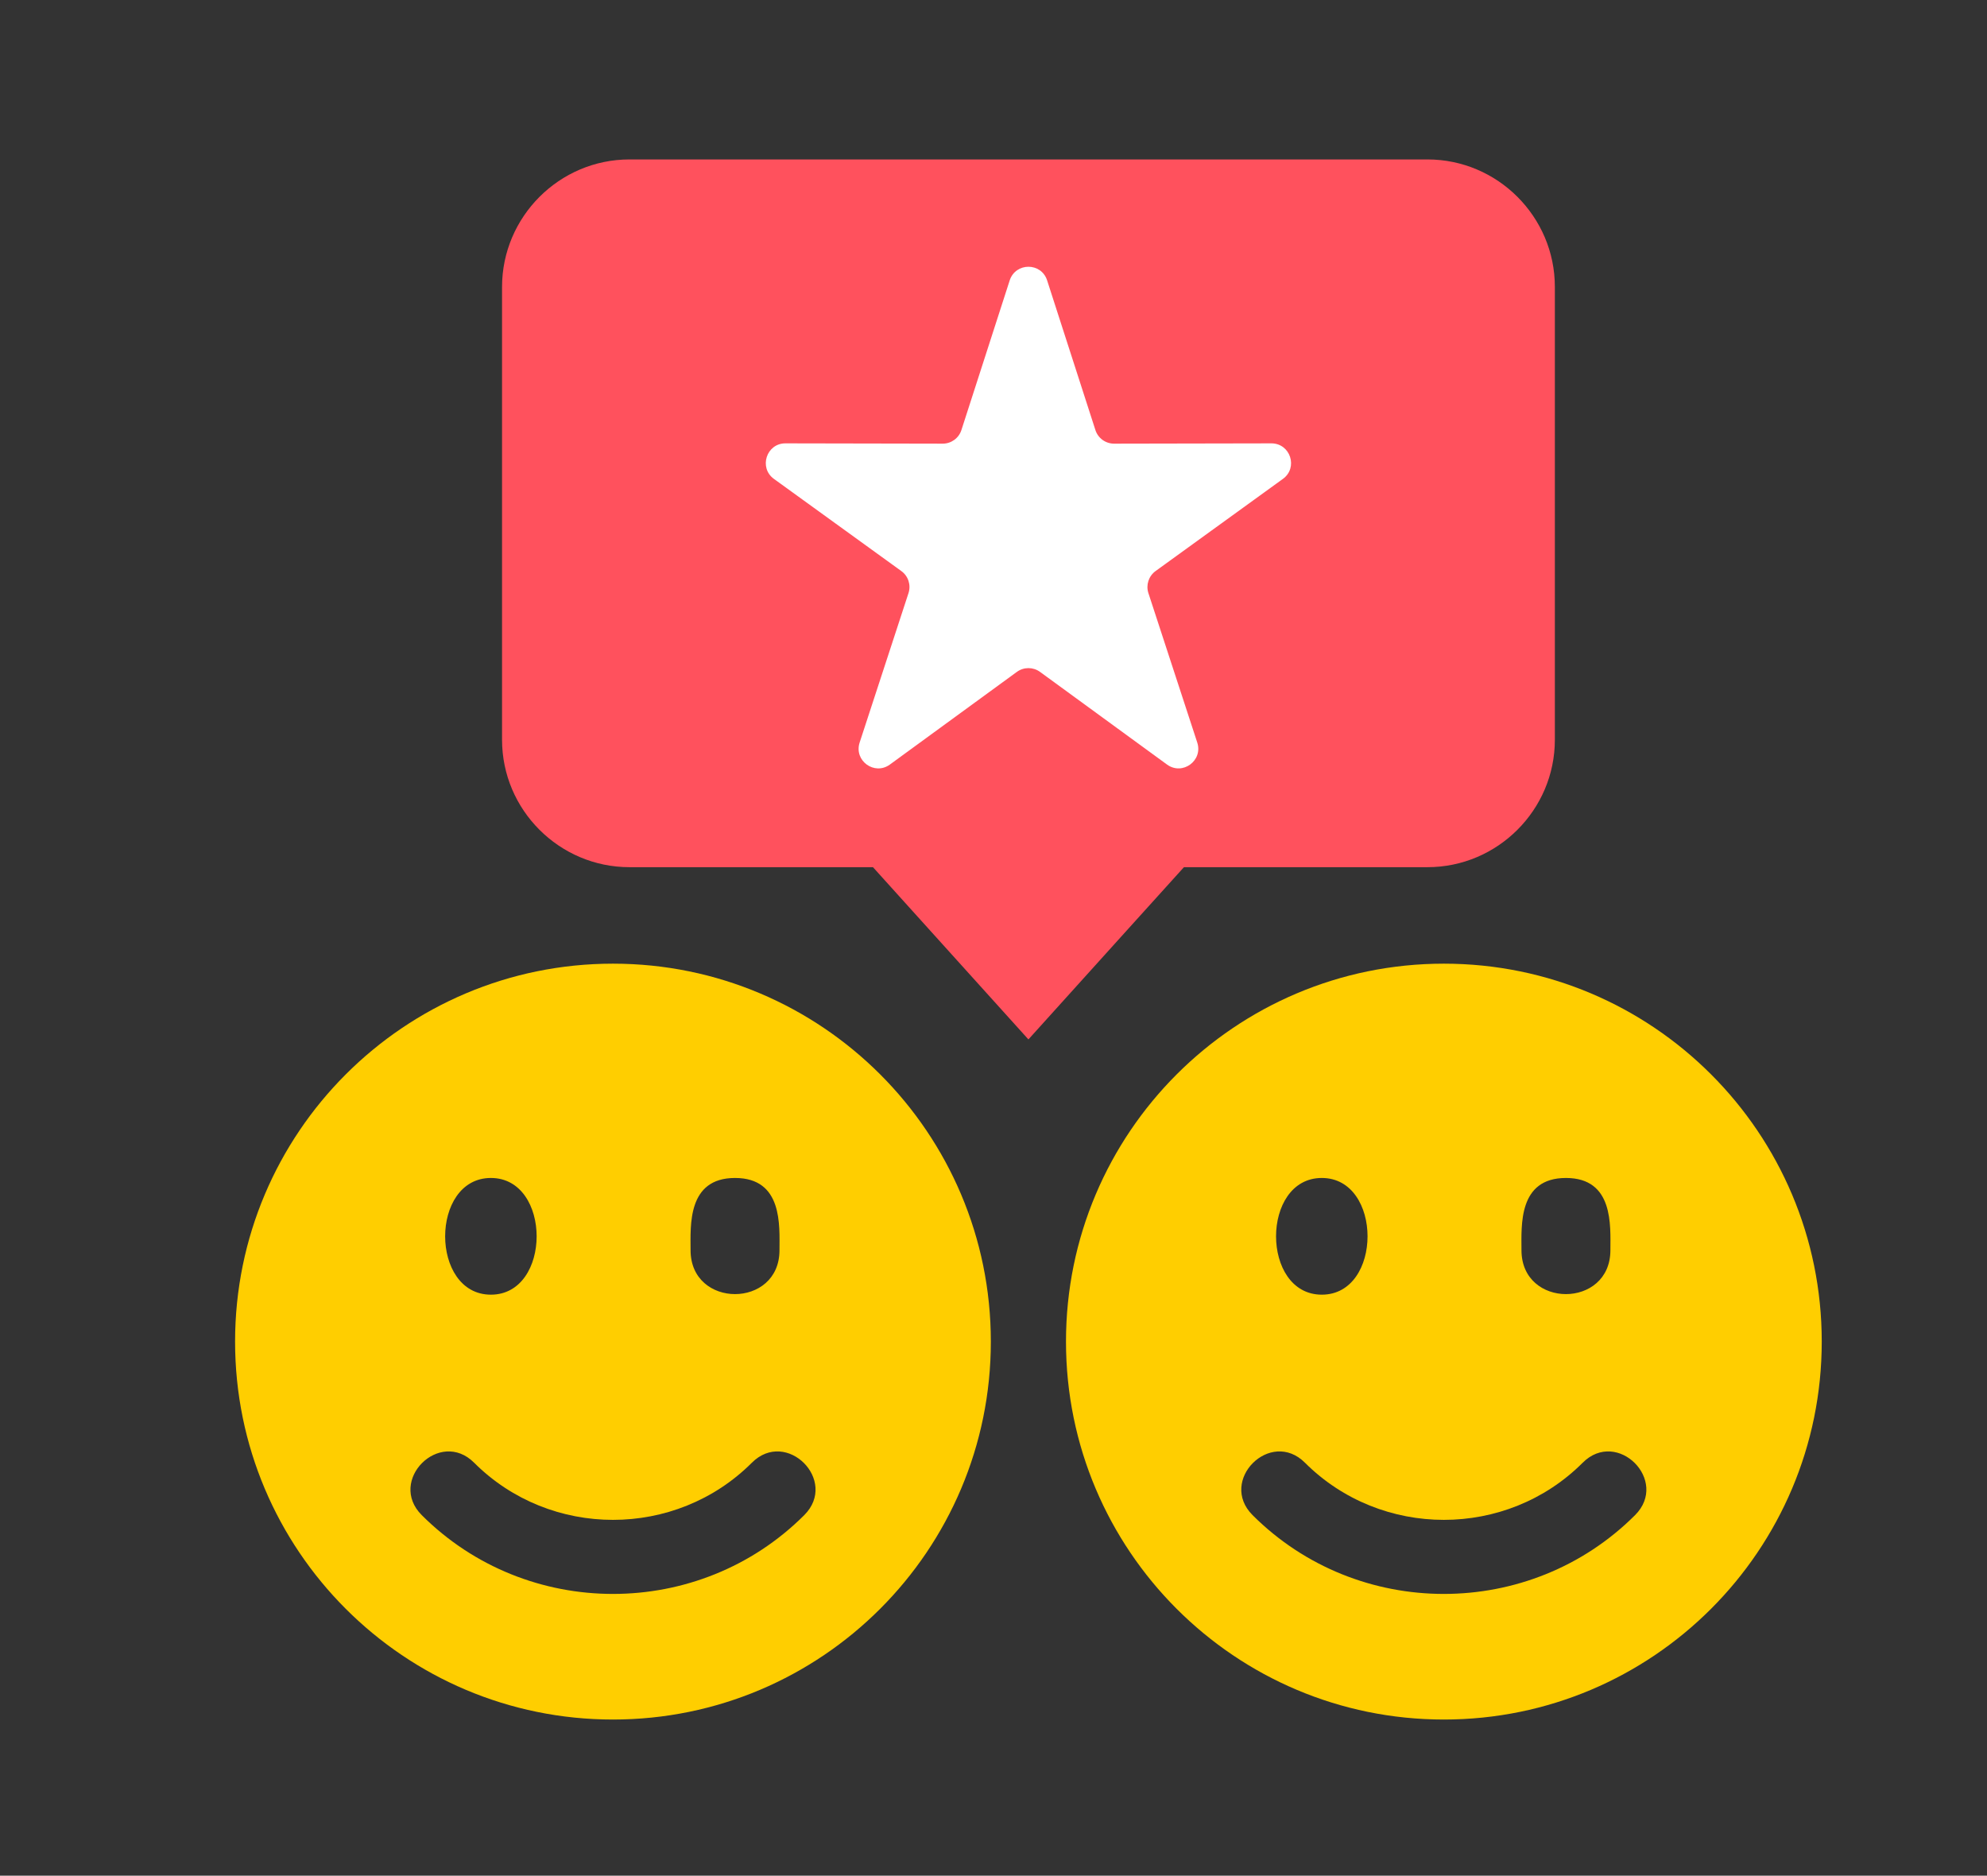
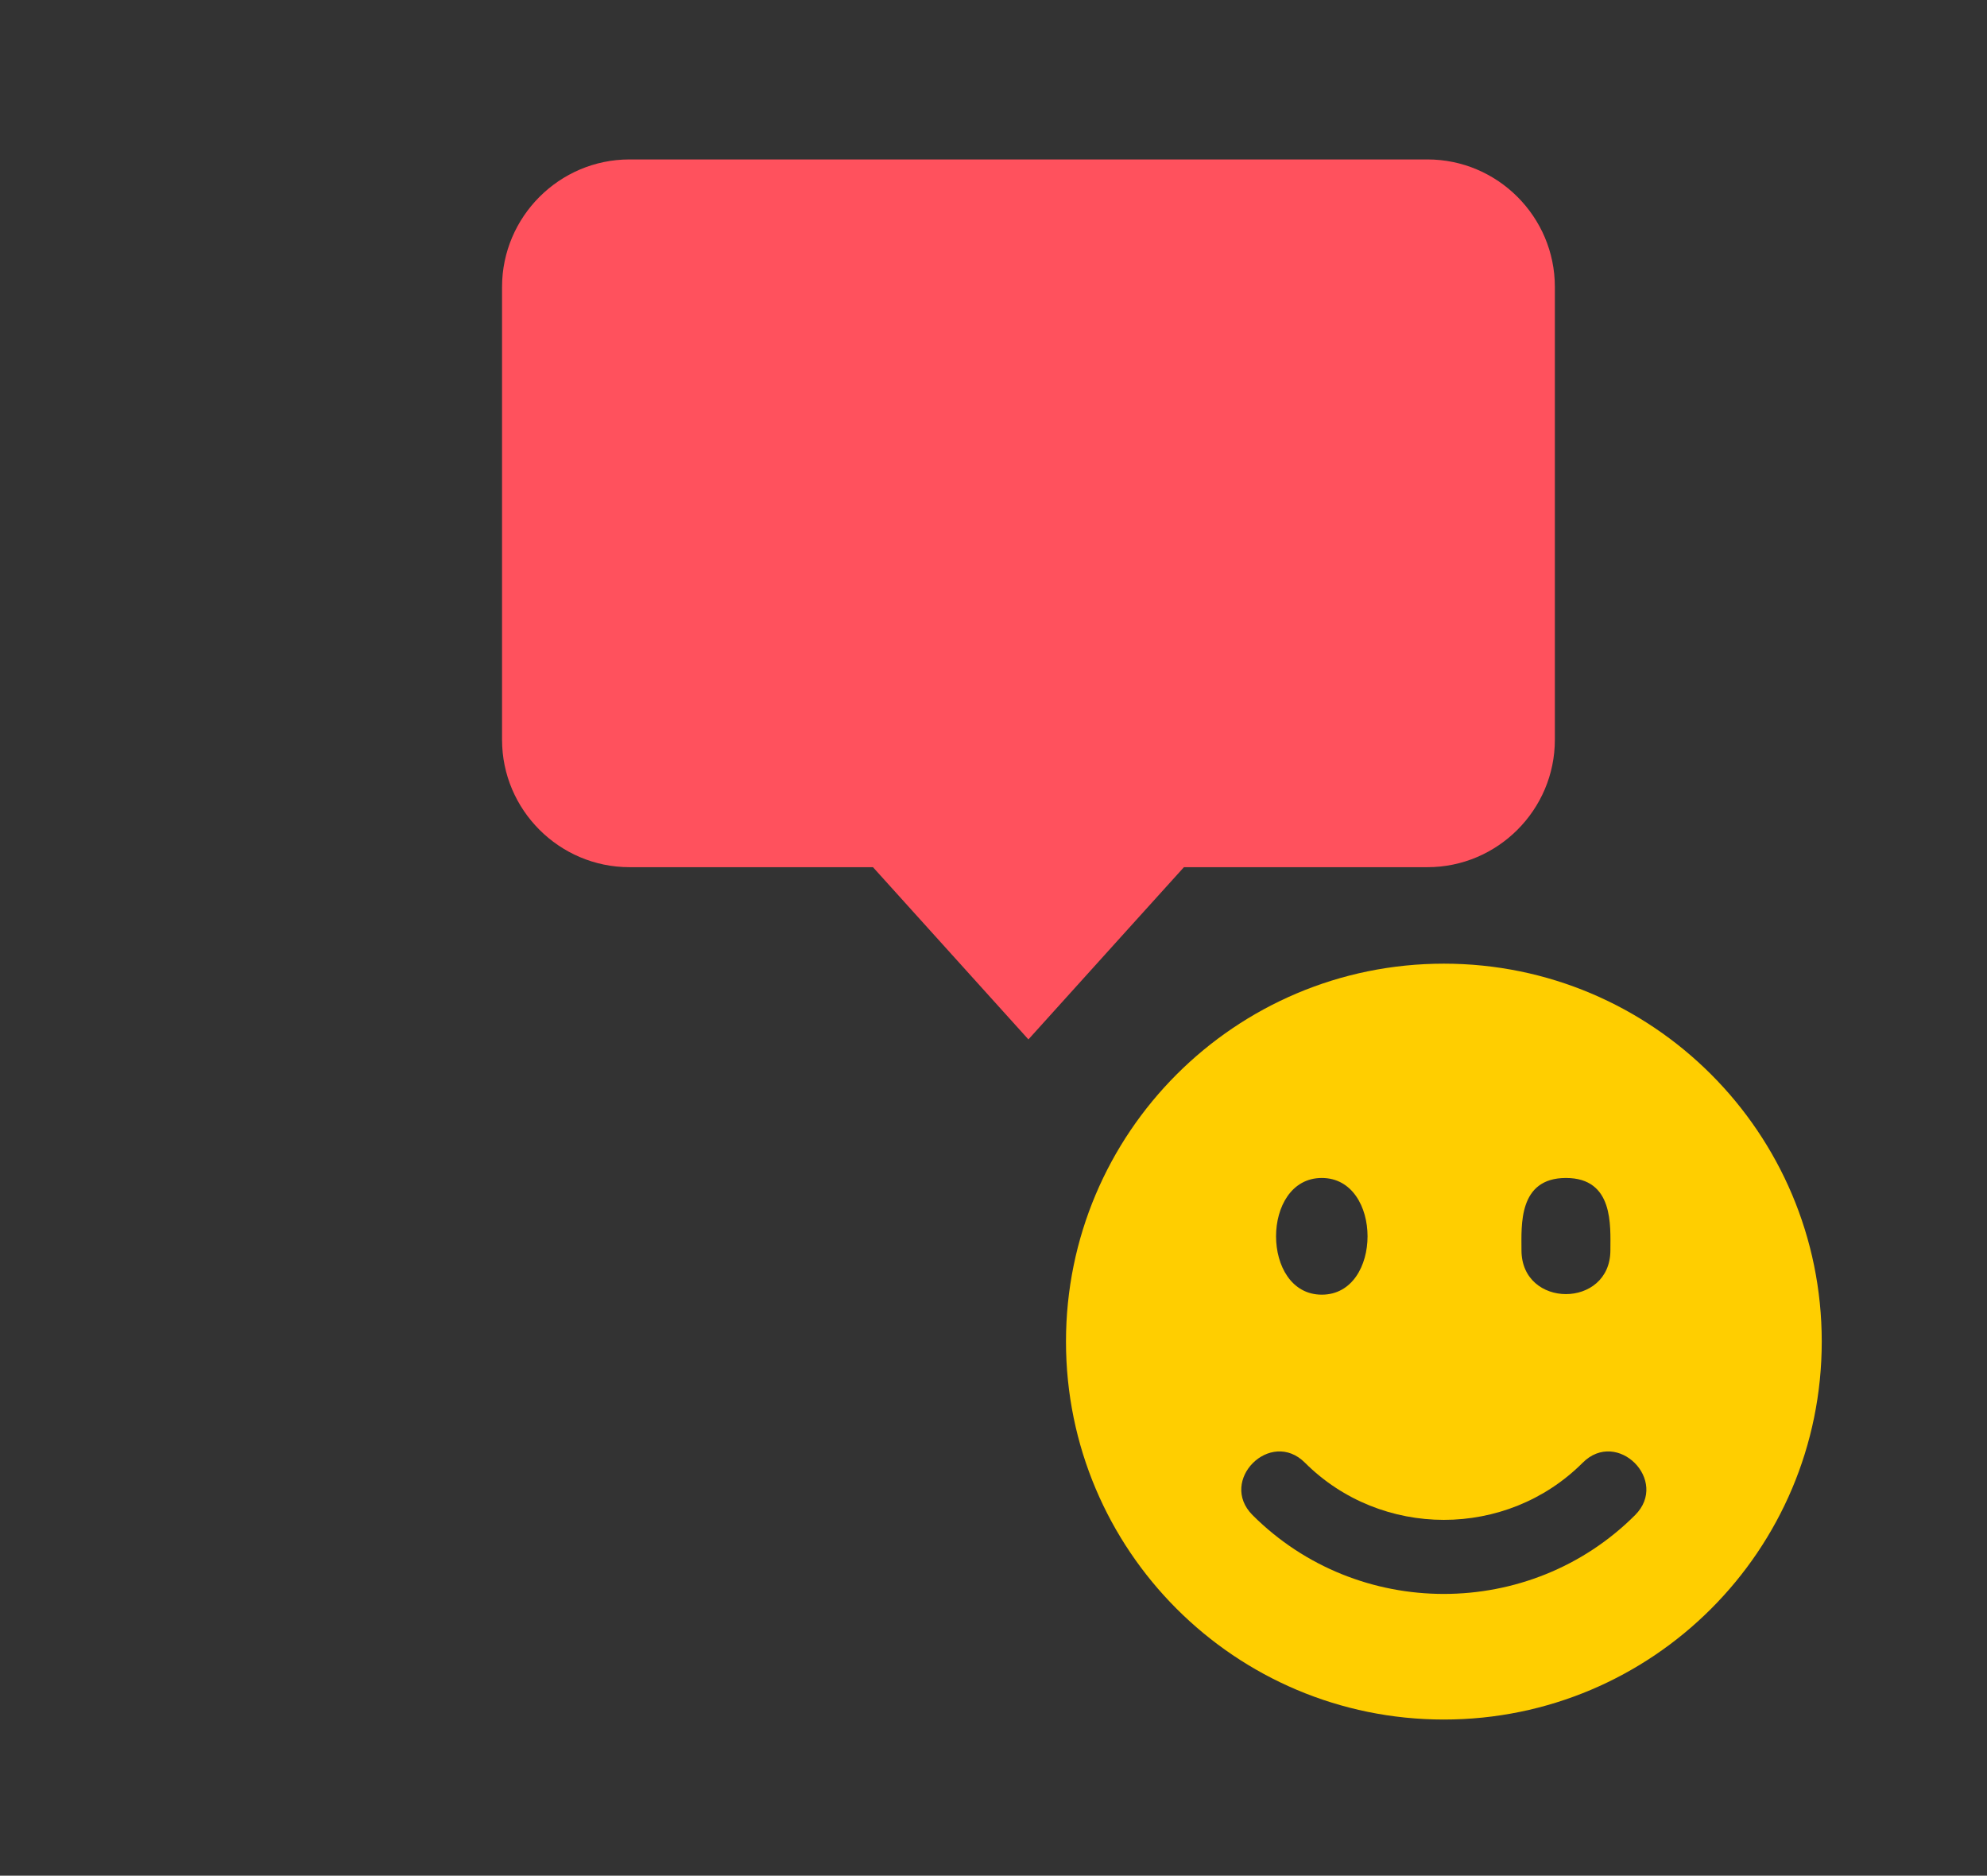
<svg xmlns="http://www.w3.org/2000/svg" version="1.0" id="Layer_1" x="0px" y="0px" viewBox="0 0 265.49 250.58" style="enable-background:new 0 0 265.49 250.58;" xml:space="preserve">
  <rect x="0" y="0" width="265.49" height="250.58" fill="#333333" stroke="none" />
  <style type="text/css">
	.st0{fill-rule:evenodd;clip-rule:evenodd;fill:#FFCE00;}
	.st1{fill-rule:evenodd;clip-rule:evenodd;fill:#FF515D;}
	.st2{fill-rule:evenodd;clip-rule:evenodd;fill:#FFFFFF;}
</style>
  <g>
    <g>
-       <path id="XMLID_16_" class="st0" d="M104.15,167.02c0,7.82-11.88,7.82-11.88,0c0-3.26-0.47-9.65,5.94-9.65    C104.62,157.37,104.15,163.76,104.15,167.02L104.15,167.02z M100.46,195.41c4.61-4.61,11.61,2.39,7,7    c-14.05,14.04-37.06,14.04-51.11,0c-4.61-4.61,2.39-11.61,7-7C73.53,205.59,90.28,205.59,100.46,195.41z M65.59,157.37    c8.15,0,8.15,15.59,0,15.59C57.44,172.96,57.44,157.37,65.59,157.37z M81.9,128.74c27.89,0,50.49,22.61,50.49,50.49    s-22.61,50.49-50.49,50.49c-27.89,0-50.49-22.61-50.49-50.49S54.02,128.74,81.9,128.74z" />
      <path id="XMLID_15_" class="st0" d="M215.17,167.02c0,7.82-11.88,7.82-11.88,0c0-3.26-0.47-9.65,5.94-9.65    C215.64,157.37,215.17,163.76,215.17,167.02L215.17,167.02z M211.47,195.41c4.61-4.61,11.61,2.39,7,7    c-14.05,14.04-37.06,14.04-51.11,0c-4.61-4.61,2.39-11.61,7-7C184.55,205.59,201.3,205.59,211.47,195.41z M176.61,157.37    c8.15,0,8.15,15.59,0,15.59C168.46,172.96,168.46,157.37,176.61,157.37z M192.92,128.74c27.89,0,50.49,22.61,50.49,50.49    s-22.61,50.49-50.49,50.49c-27.89,0-50.49-22.61-50.49-50.49S165.04,128.74,192.92,128.74z" />
    </g>
    <g>
      <path id="XMLID_14_" class="st1" d="M84.1,21.3h106.63c9.36,0,17.02,7.65,17.02,17.02v60.51c0,9.36-7.65,17.02-17.02,17.02h-32.54    l-7.61,8.42l-13.17,14.59l-13.17-14.59l-7.6-8.42H89.08H84.1c-9.36,0-17.02-7.65-17.02-17.02V38.32    C67.09,28.96,74.74,21.3,84.1,21.3z" />
-       <path id="XMLID_13_" class="st2" d="M139.91,37.46l6.45,19.99c0.35,1.09,1.36,1.82,2.5,1.82l21.01-0.04    c2.55,0,3.61,3.26,1.54,4.75L154.4,76.29c-0.92,0.67-1.31,1.86-0.96,2.94l6.53,19.97c0.79,2.42-1.98,4.44-4.04,2.94l-16.97-12.38    c-0.92-0.67-2.17-0.67-3.09,0l-16.97,12.38c-2.06,1.5-4.83-0.51-4.04-2.94l6.53-19.97c0.35-1.08-0.03-2.27-0.96-2.94l-17.02-12.31    c-2.06-1.49-1-4.76,1.54-4.75l21.01,0.04c1.14,0,2.15-0.73,2.5-1.82l6.45-19.99C135.7,35.03,139.13,35.03,139.91,37.46z" />
    </g>
  </g>
</svg>